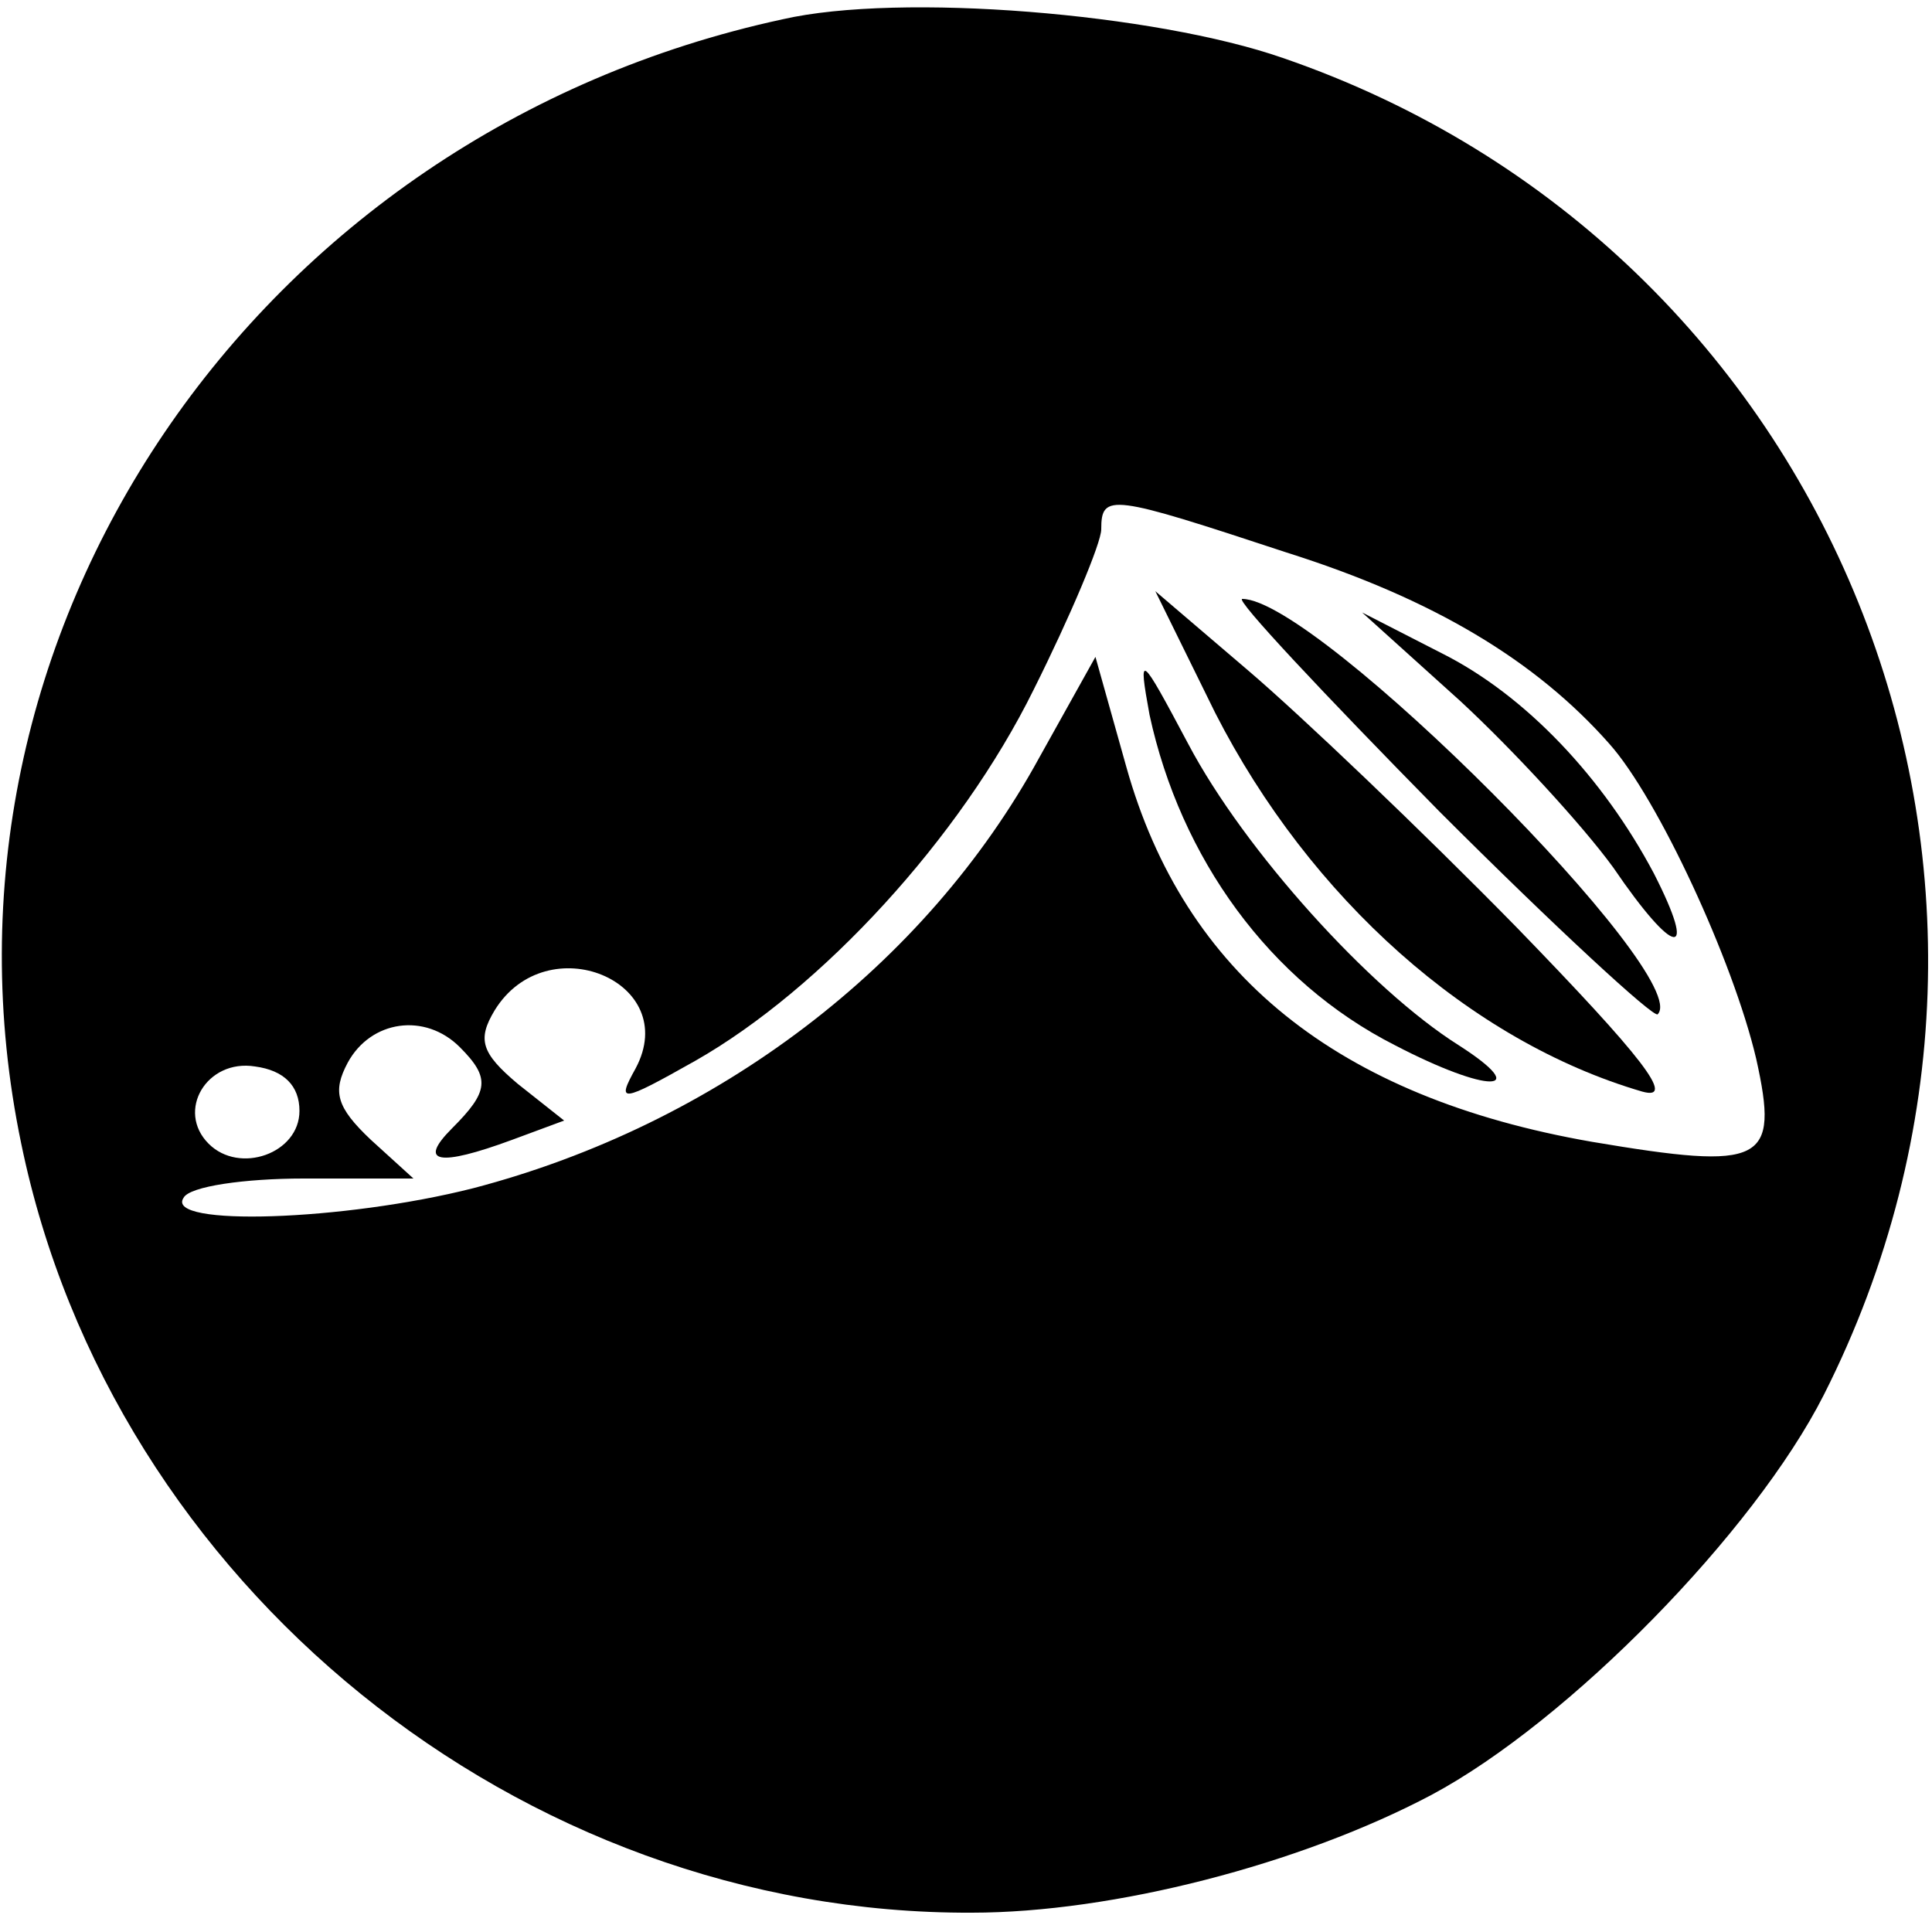
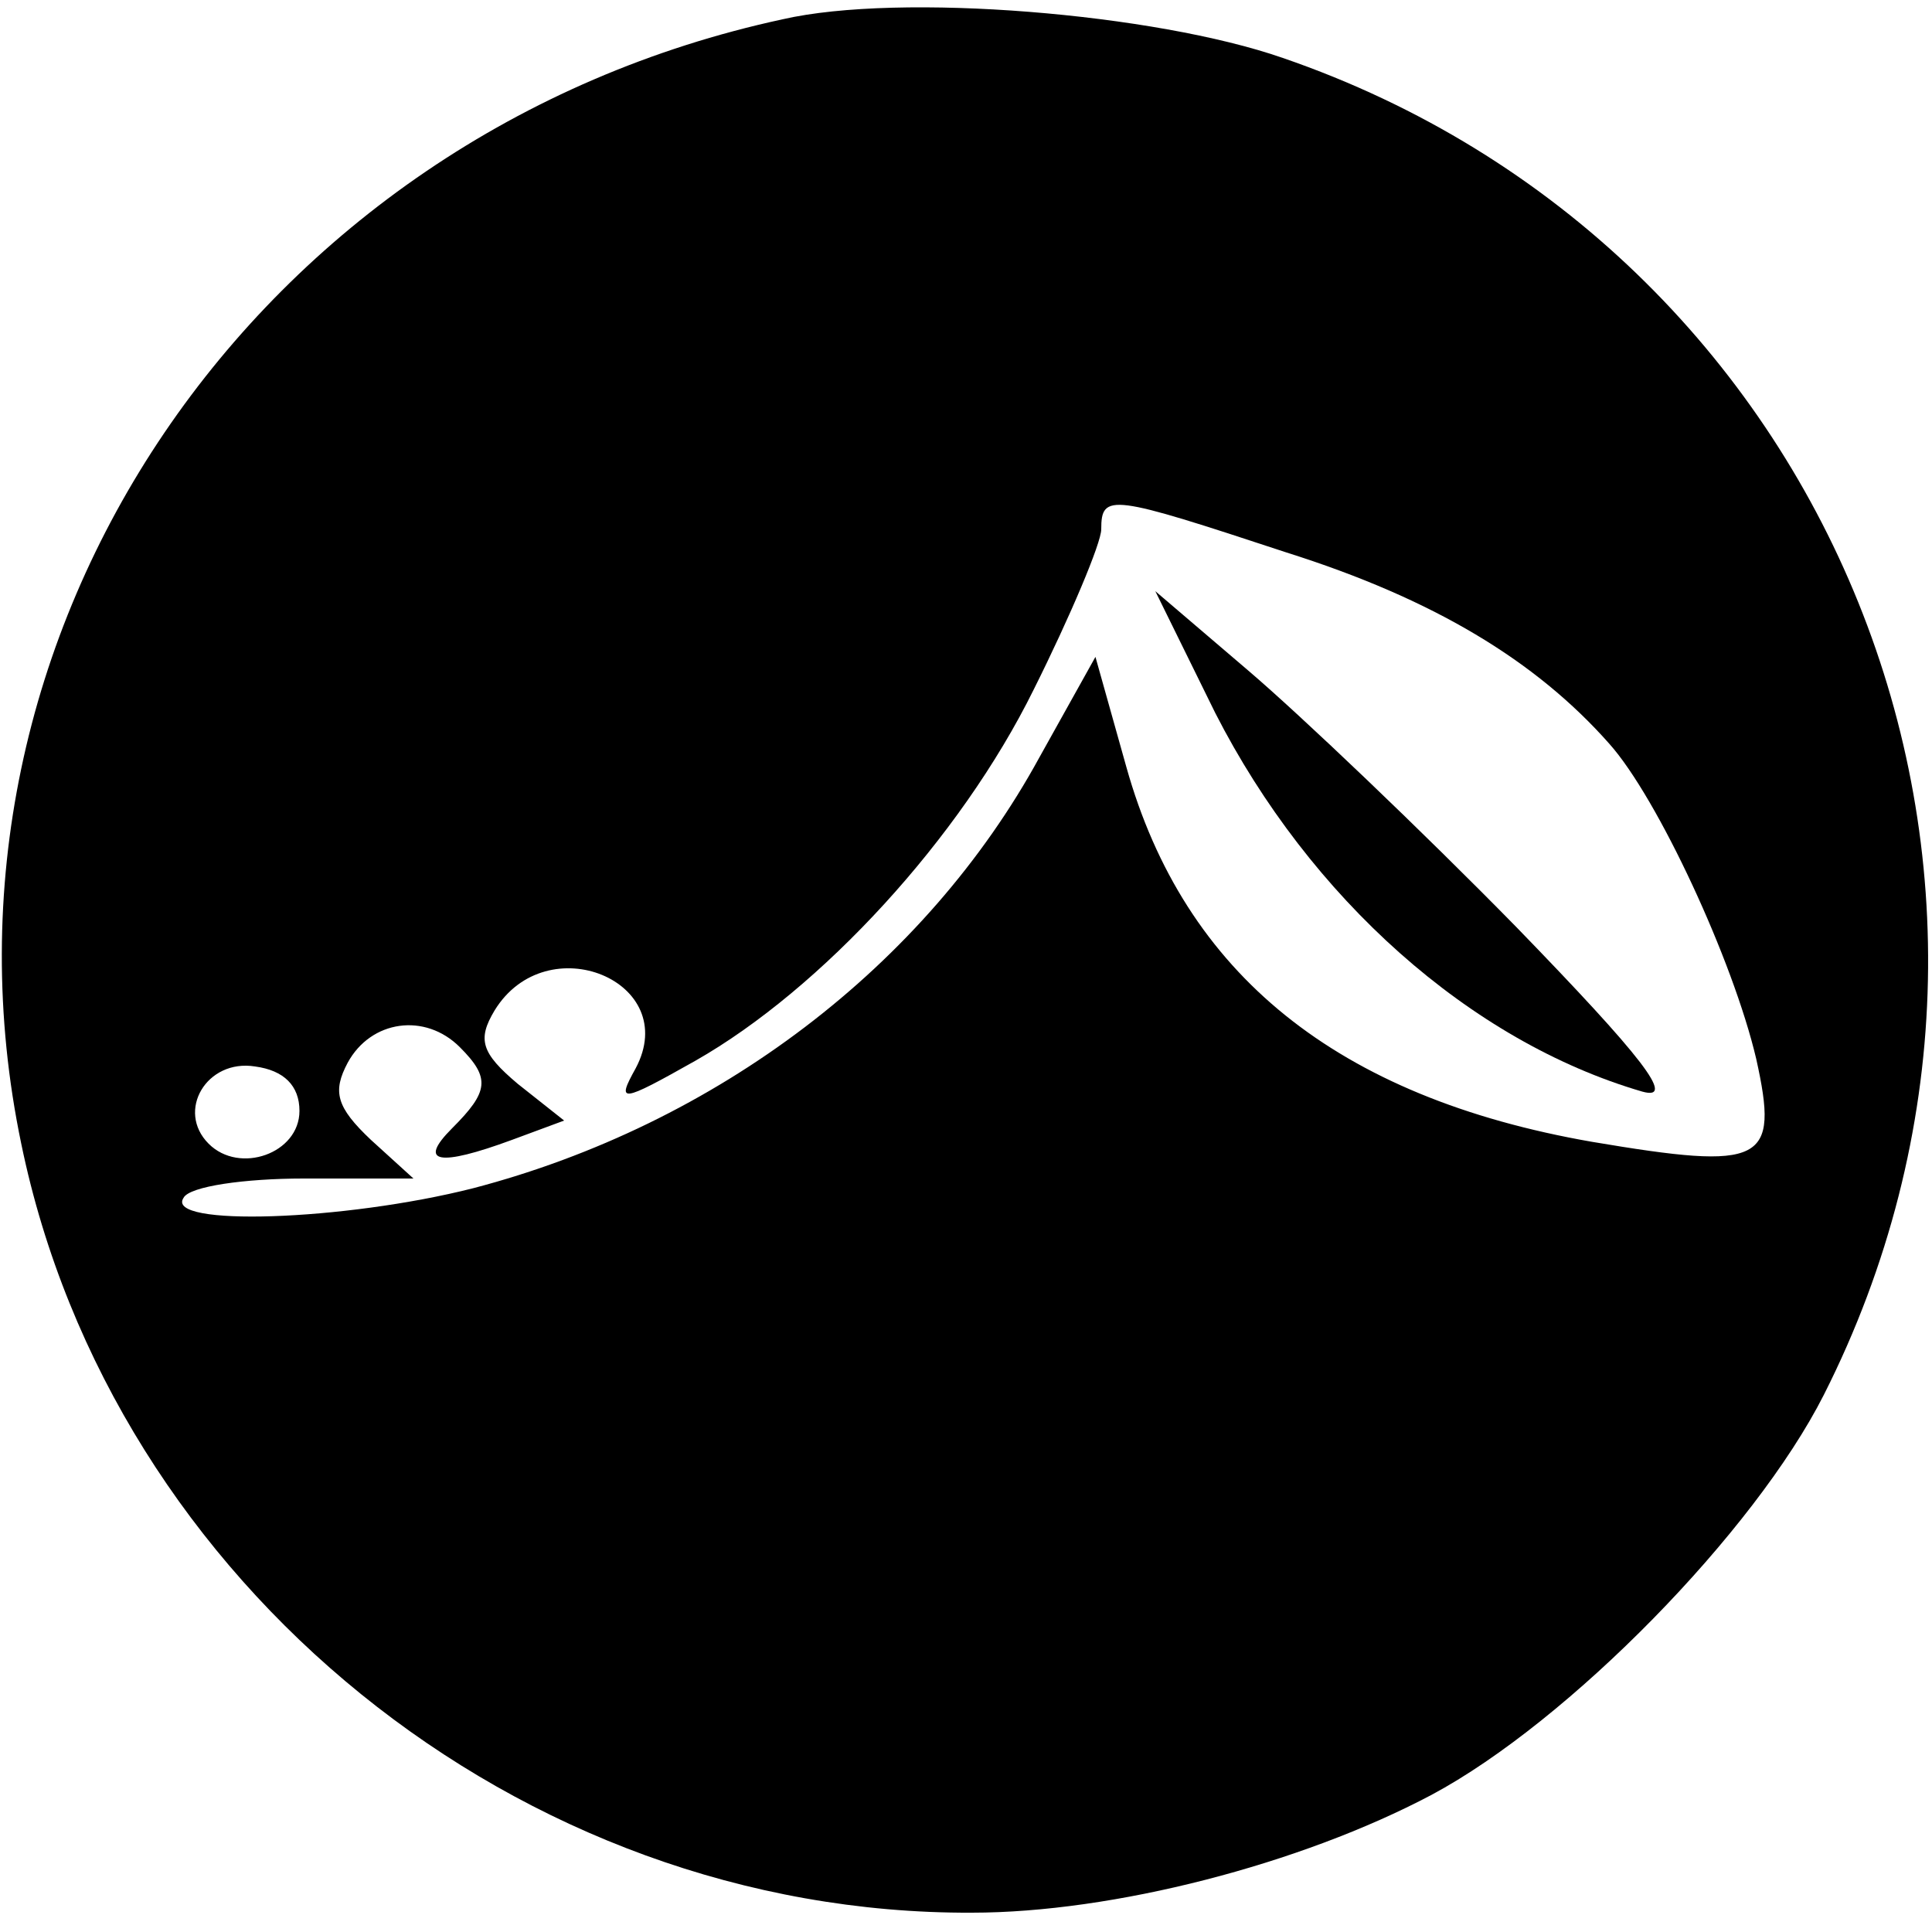
<svg xmlns="http://www.w3.org/2000/svg" version="1.0" width="100pt" height="100pt" viewBox="0 0 100 100" preserveAspectRatio="xMidYMid meet">
  <g transform="translate(0,100) scale(0.1,-0.1)" fill="#000000" stroke="none">
    <path d="M405 990 c-273 -59 -449 -318 -394 -582 47 -228 258 -399 492 -398 73 0 170 25 238 61 71 38 167 136 203 207 136 269 5 594 -280 692 -66 23 -198 34 -259 20z m261 -276 c76 -24 129 -56 167 -99 25 -28 64 -112 76 -163 12 -54 4 -58 -85 -43 -132 23 -211 87 -241 194 l-16 57 -29 -52 c-59 -108 -167 -190 -293 -223 -67 -17 -160 -20 -150 -5 3 6 32 10 62 10 l57 0 -22 20 c-18 17 -20 25 -12 40 12 22 40 26 58 8 16 -16 15 -23 -4 -42 -18 -18 -7 -20 31 -6 l27 10 -24 19 c-19 16 -21 23 -12 38 27 44 97 15 73 -30 -10 -18 -8 -18 31 4 65 37 137 115 175 192 19 38 35 76 35 83 0 19 5 18 96 -12z m-511 -289 c0 -22 -31 -33 -47 -17 -17 17 -1 44 24 40 15 -2 23 -10 23 -23z" />
    <path d="M629 631 c49 -96 132 -170 221 -196 18 -5 0 18 -65 85 -49 50 -112 110 -139 133 l-48 41 31 -63z" />
-     <path d="M745 580 c60 -60 111 -107 113 -105 19 19 -176 215 -215 215 -4 0 42 -49 102 -110z" />
-     <path d="M756 637 c27 -25 63 -64 79 -86 32 -47 44 -48 21 -3 -26 49 -66 92 -110 114 l-41 21 51 -46z" />
-     <path d="M595 630 c16 -74 62 -138 127 -171 48 -25 72 -25 33 0 -46 29 -111 101 -140 156 -25 47 -26 48 -20 15z" />
  </g>
</svg>